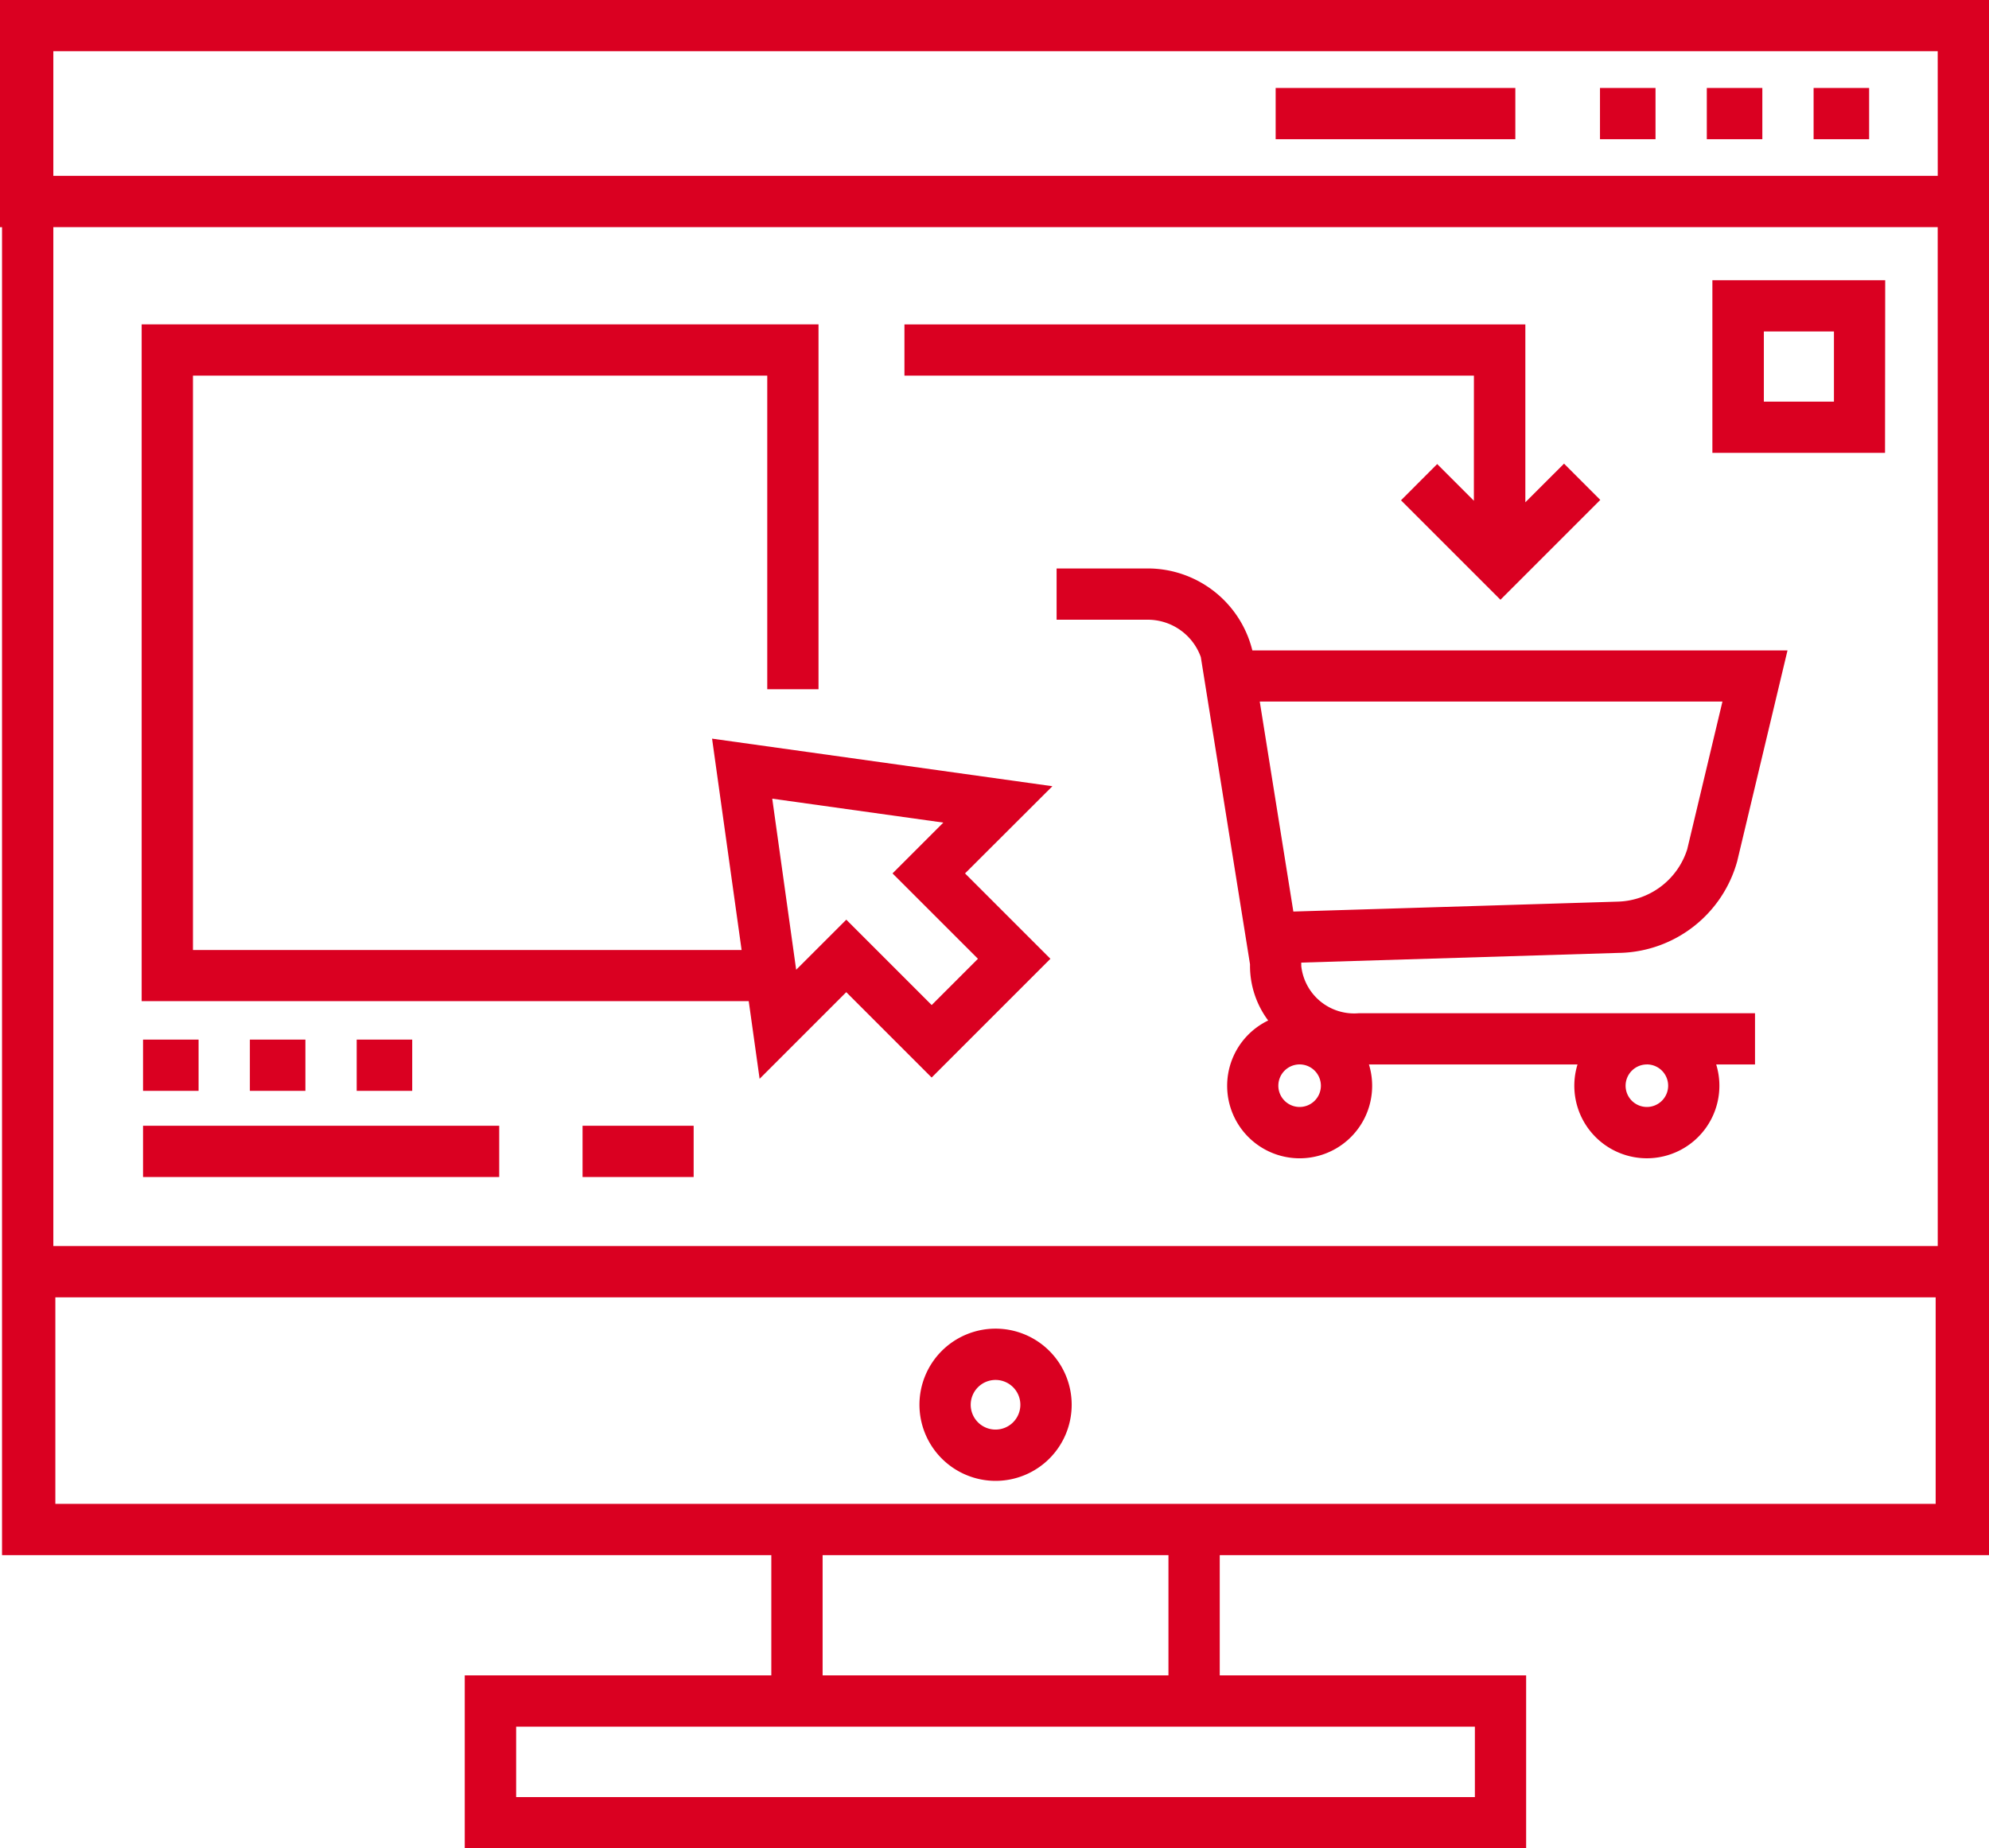
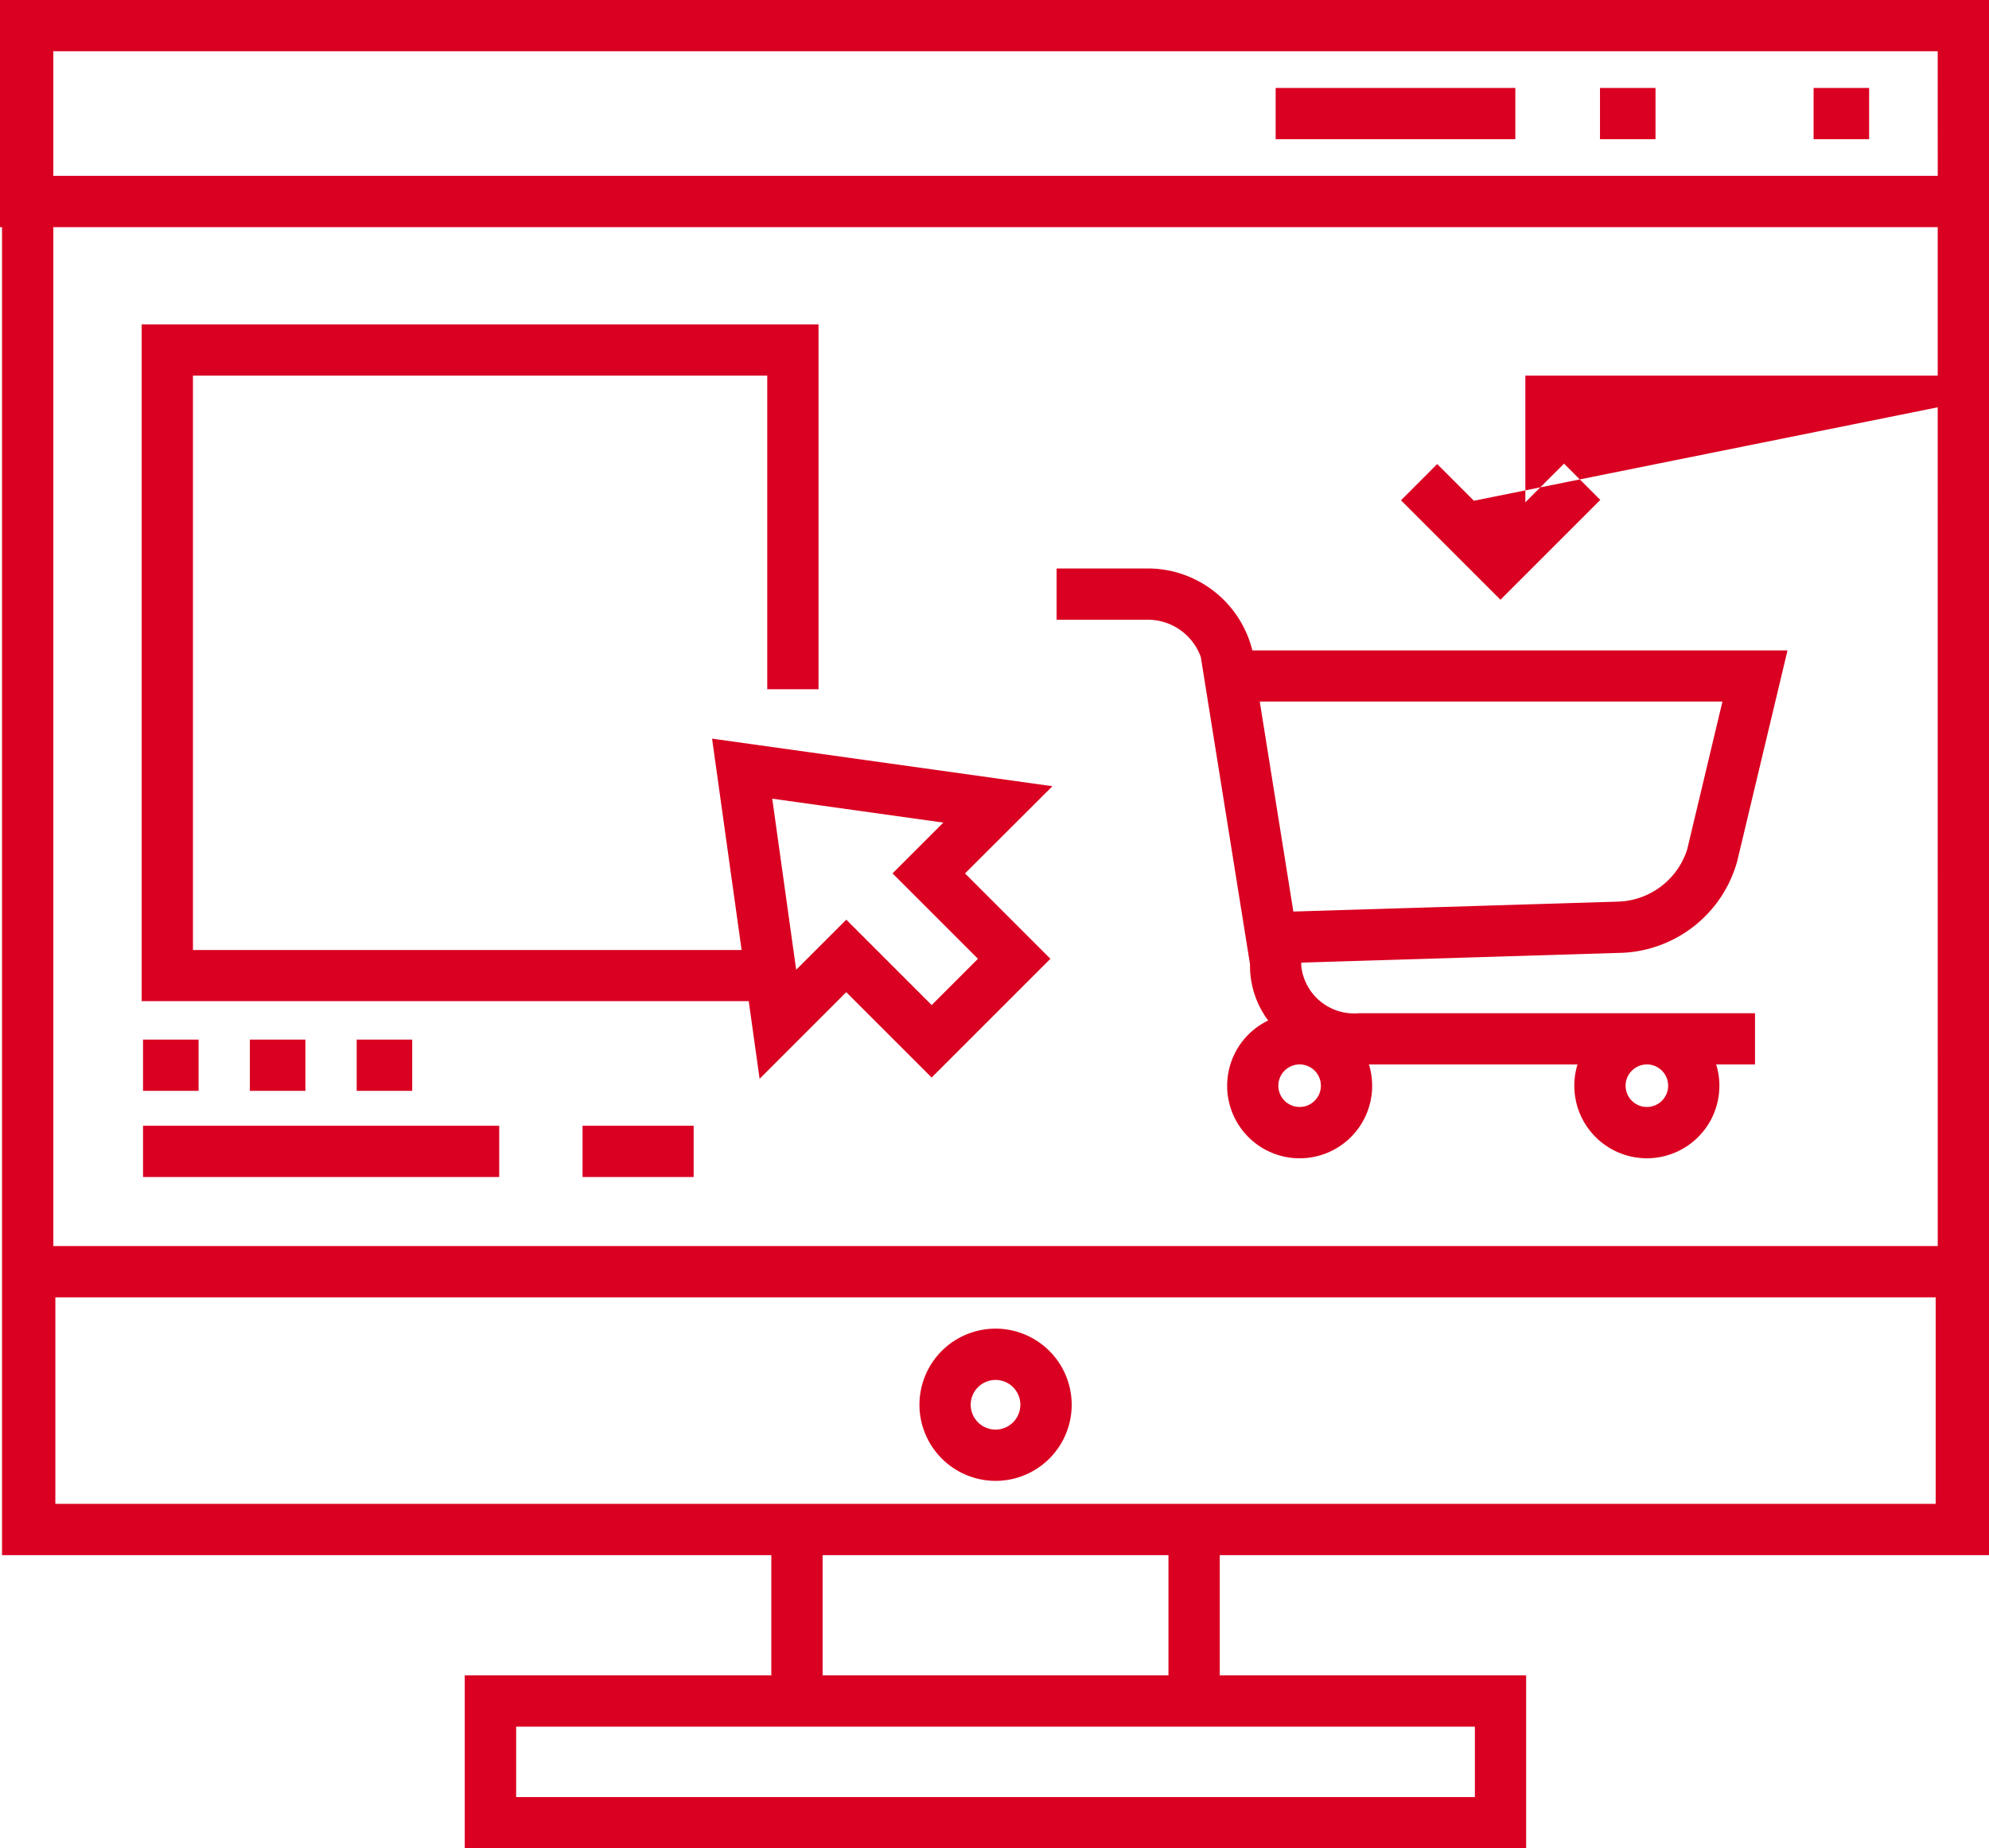
<svg xmlns="http://www.w3.org/2000/svg" id="online-shop" width="57.776" height="53.697" viewBox="0 0 57.776 53.697">
  <path id="Path_325" data-name="Path 325" d="M263.644,144.469h.03a3.629,3.629,0,0,0,3.378-2.662l1.461-6.124H252.968a3.131,3.131,0,0,0-3.035-2.381h-2.651v1.489h2.651a1.638,1.638,0,0,1,1.538,1.085L252.9,144.8h0v.053a2.652,2.652,0,0,0,.528,1.581,2.106,2.106,0,1,0,2.927,1.278h6.058a2.107,2.107,0,1,0,4.029,0h1.127v-1.489H256.059a1.544,1.544,0,0,1-1.67-1.371v-.1Zm.784,3.241a.618.618,0,1,1-.618.618A.619.619,0,0,1,264.428,147.711Zm-9.469.618a.618.618,0,1,1-.618-.618A.619.619,0,0,1,254.959,148.328Zm-.8-5.059-.976-6.1h13.44L265.6,141.46a2.178,2.178,0,0,1-2.021,1.521Zm0,0" transform="translate(-216.59 -116.788)" fill="#da0021" />
  <path id="Path_326" data-name="Path 326" d="M51.11,98.1l2.517-2.517,2.48,2.48,3.45-3.45-2.48-2.48L59.615,89.6l-9.886-1.382.858,6.14H34.65V77.673H51.332v9.11h1.489v-10.6H33.16V95.844H50.794Zm5.337-7.443-1.476,1.476,2.481,2.48-1.344,1.344-2.48-2.48-1.456,1.455-.695-4.97Zm0,0" transform="translate(-29.045 -66.76)" fill="#da0021" />
  <path id="Path_327" data-name="Path 327" d="M.059.254H0v6.6H.059V45.431H22.405v3.494H13.5v5.026H44.331V48.925h-8.9V45.431H57.776V.254Zm42.783,50.16v2.047H14.993V50.414ZM23.895,48.925V45.431H33.941v3.494Zm32.332-4.983H1.608v-6H56.227Zm.06-7.49H1.549V6.852H56.286Zm0-31.089H1.549V1.743H56.286Zm0,0" transform="translate(0 -0.254)" fill="#da0021" />
  <path id="Path_328" data-name="Path 328" d="M374.461,20.836h1.613v1.489h-1.613Zm0,0" transform="translate(-327.985 -18.281)" fill="#da0021" />
  <path id="Path_329" data-name="Path 329" d="M424.461,20.836h1.613v1.489h-1.613Zm0,0" transform="translate(-371.78 -18.281)" fill="#da0021" />
-   <path id="Path_330" data-name="Path 330" d="M399.461,20.836h1.613v1.489h-1.613Zm0,0" transform="translate(-349.882 -18.281)" fill="#da0021" />
  <path id="Path_331" data-name="Path 331" d="M298.555,20.836h6.962v1.489h-6.962Zm0,0" transform="translate(-261.5 -18.281)" fill="#da0021" />
  <path id="Path_332" data-name="Path 332" d="M33.48,243.586h1.613v1.489H33.48Zm0,0" transform="translate(-29.325 -213.385)" fill="#da0021" />
  <path id="Path_333" data-name="Path 333" d="M58.48,243.586h1.613v1.489H58.48Zm0,0" transform="translate(-51.222 -213.385)" fill="#da0021" />
  <path id="Path_334" data-name="Path 334" d="M83.48,243.586h1.613v1.489H83.48Zm0,0" transform="translate(-73.119 -213.385)" fill="#da0021" />
  <path id="Path_335" data-name="Path 335" d="M33.48,263.754H43.826v1.489H33.48Zm0,0" transform="translate(-29.325 -231.05)" fill="#da0021" />
  <path id="Path_336" data-name="Path 336" d="M136.34,263.754h3.227v1.489H136.34Zm0,0" transform="translate(-119.418 -231.05)" fill="#da0021" />
-   <path id="Path_337" data-name="Path 337" d="M228.217,81.307l-1.066-1.066L226.1,81.294l2.889,2.889,2.9-2.9-1.053-1.054-1.124,1.123V76.184H211.676v1.489h16.542Zm0,0" transform="translate(-185.404 -66.76)" fill="#da0021" />
+   <path id="Path_337" data-name="Path 337" d="M228.217,81.307l-1.066-1.066L226.1,81.294l2.889,2.889,2.9-2.9-1.053-1.054-1.124,1.123V76.184v1.489h16.542Zm0,0" transform="translate(-185.404 -66.76)" fill="#da0021" />
  <path id="Path_338" data-name="Path 338" d="M217.394,315.675a2.211,2.211,0,1,0-2.21-2.211A2.214,2.214,0,0,0,217.394,315.675Zm0-2.932a.721.721,0,1,1-.721.721A.722.722,0,0,1,217.394,312.743Zm0,0" transform="translate(-188.476 -272.655)" fill="#da0021" />
-   <path id="Path_339" data-name="Path 339" d="M405.82,65.848H400.8v5.015h5.015Zm-1.489,3.526h-2.036V67.337h2.036Zm0,0" transform="translate(-351.059 -57.707)" fill="#da0021" />
</svg>